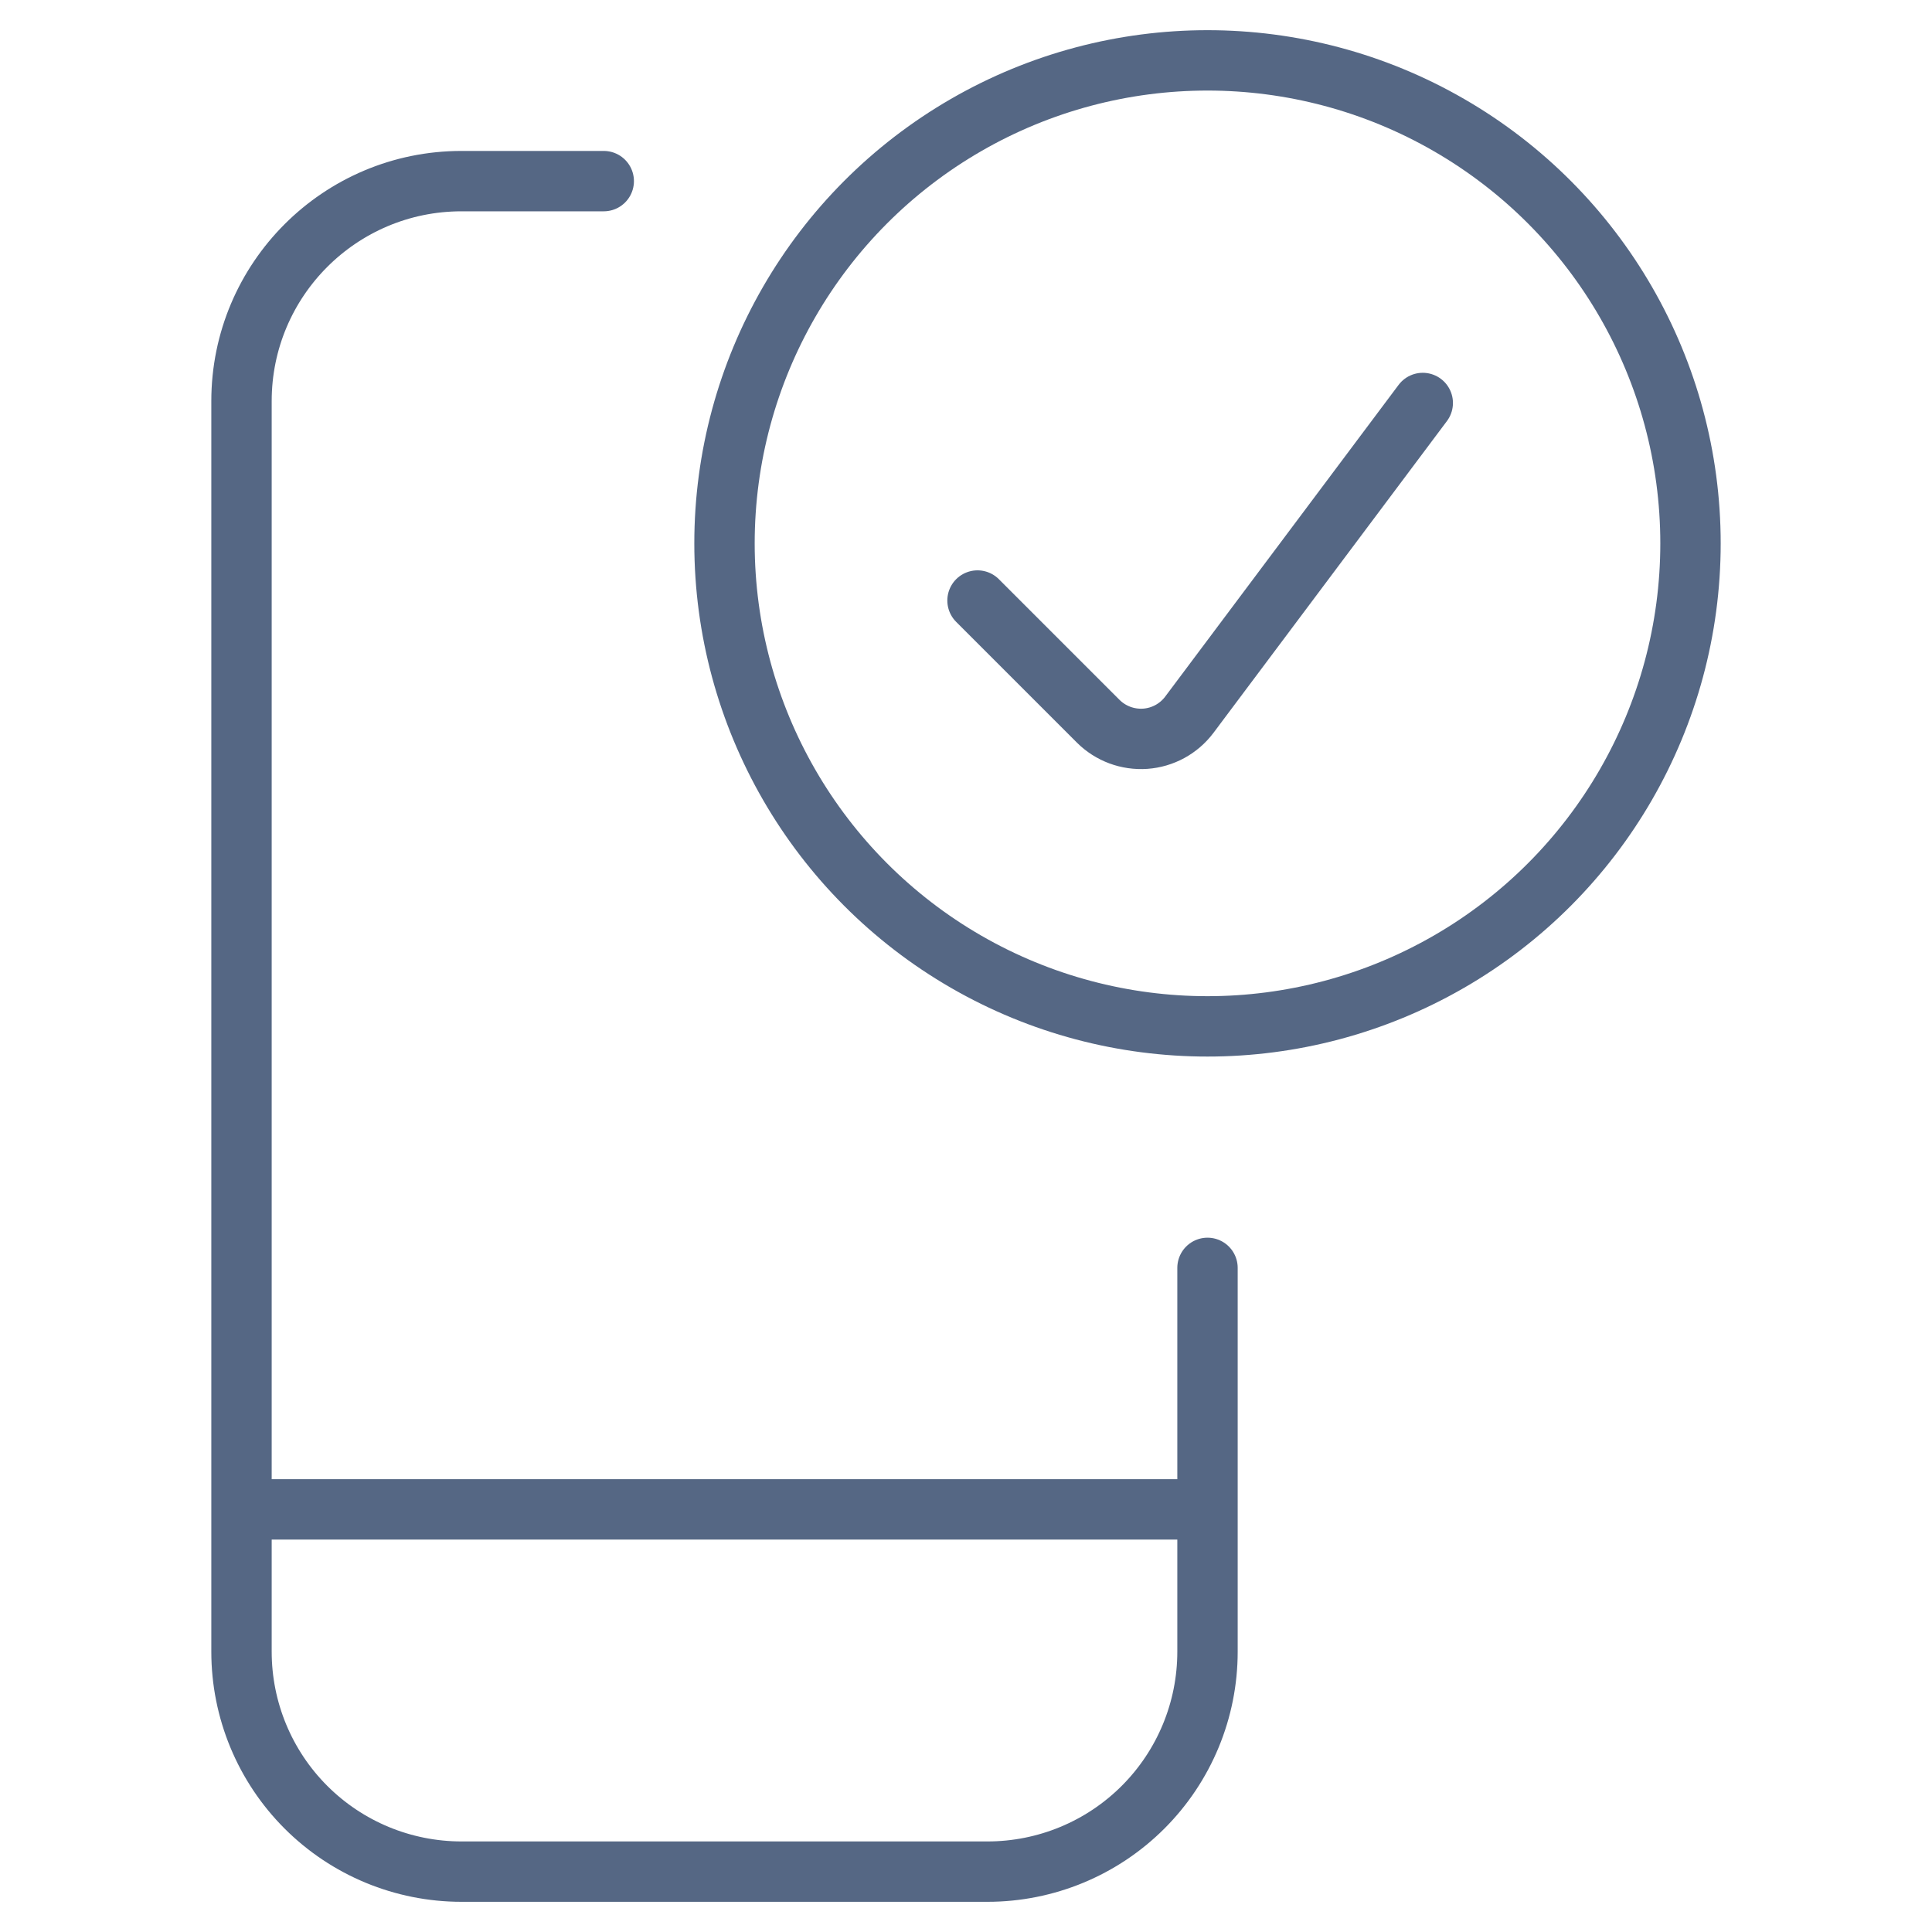
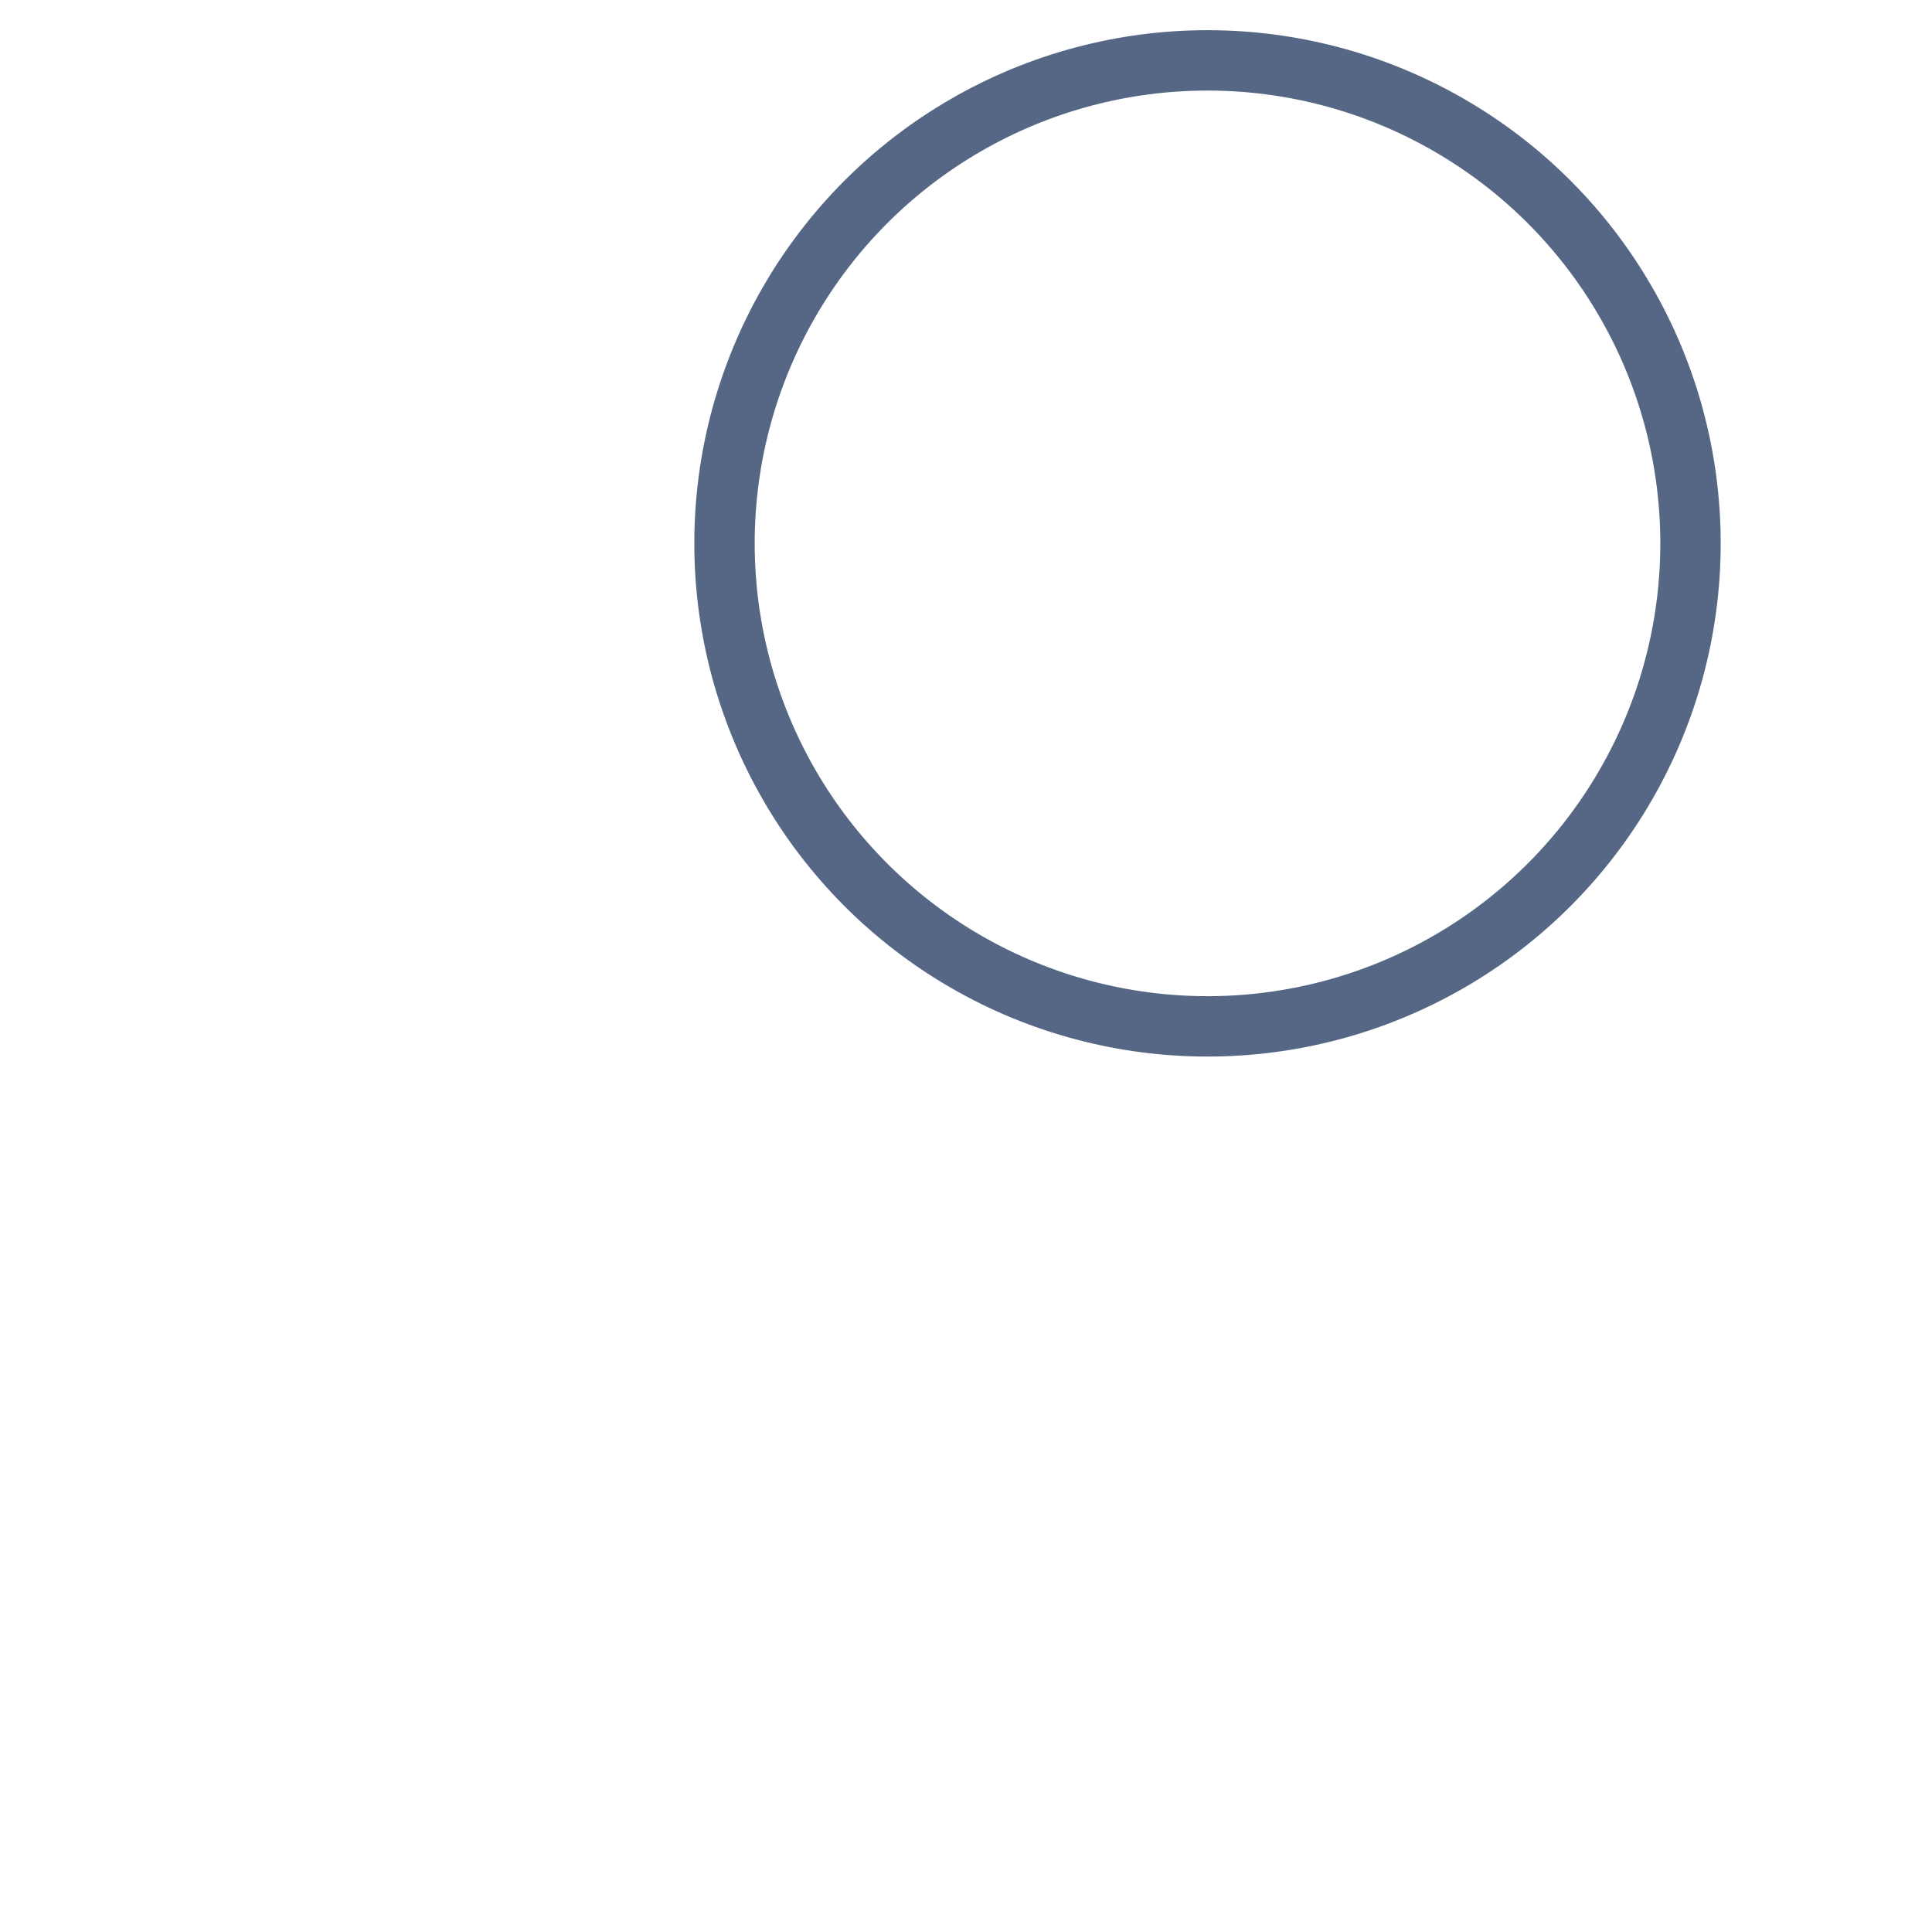
<svg xmlns="http://www.w3.org/2000/svg" width="48" height="48" viewBox="0 0 48 48">
  <g fill="none" fill-rule="evenodd">
-     <path d="M0 0H48V48H0z" />
    <g stroke="#556784" stroke-linecap="round" stroke-linejoin="round" stroke-width="1.5" transform="translate(6 1)">
-       <path d="M24 30.5v9.536c0 1.45-.576 2.84-1.601 3.864-1.025 1.025-2.416 1.6-3.865 1.6H5.466c-1.45 0-2.84-.575-3.865-1.6C.576 42.876 0 41.485 0 40.036V8.966C0 5.947 2.447 3.5 5.466 3.5H9M0 36.5L24 36.5" />
      <circle cx="24" cy="12.5" r="12" />
-       <path d="M29.348 9.012l-5.8 7.746c-.261.347-.66.565-1.094.596-.434.03-.86-.127-1.168-.434l-3-3" />
    </g>
  </g>
</svg>